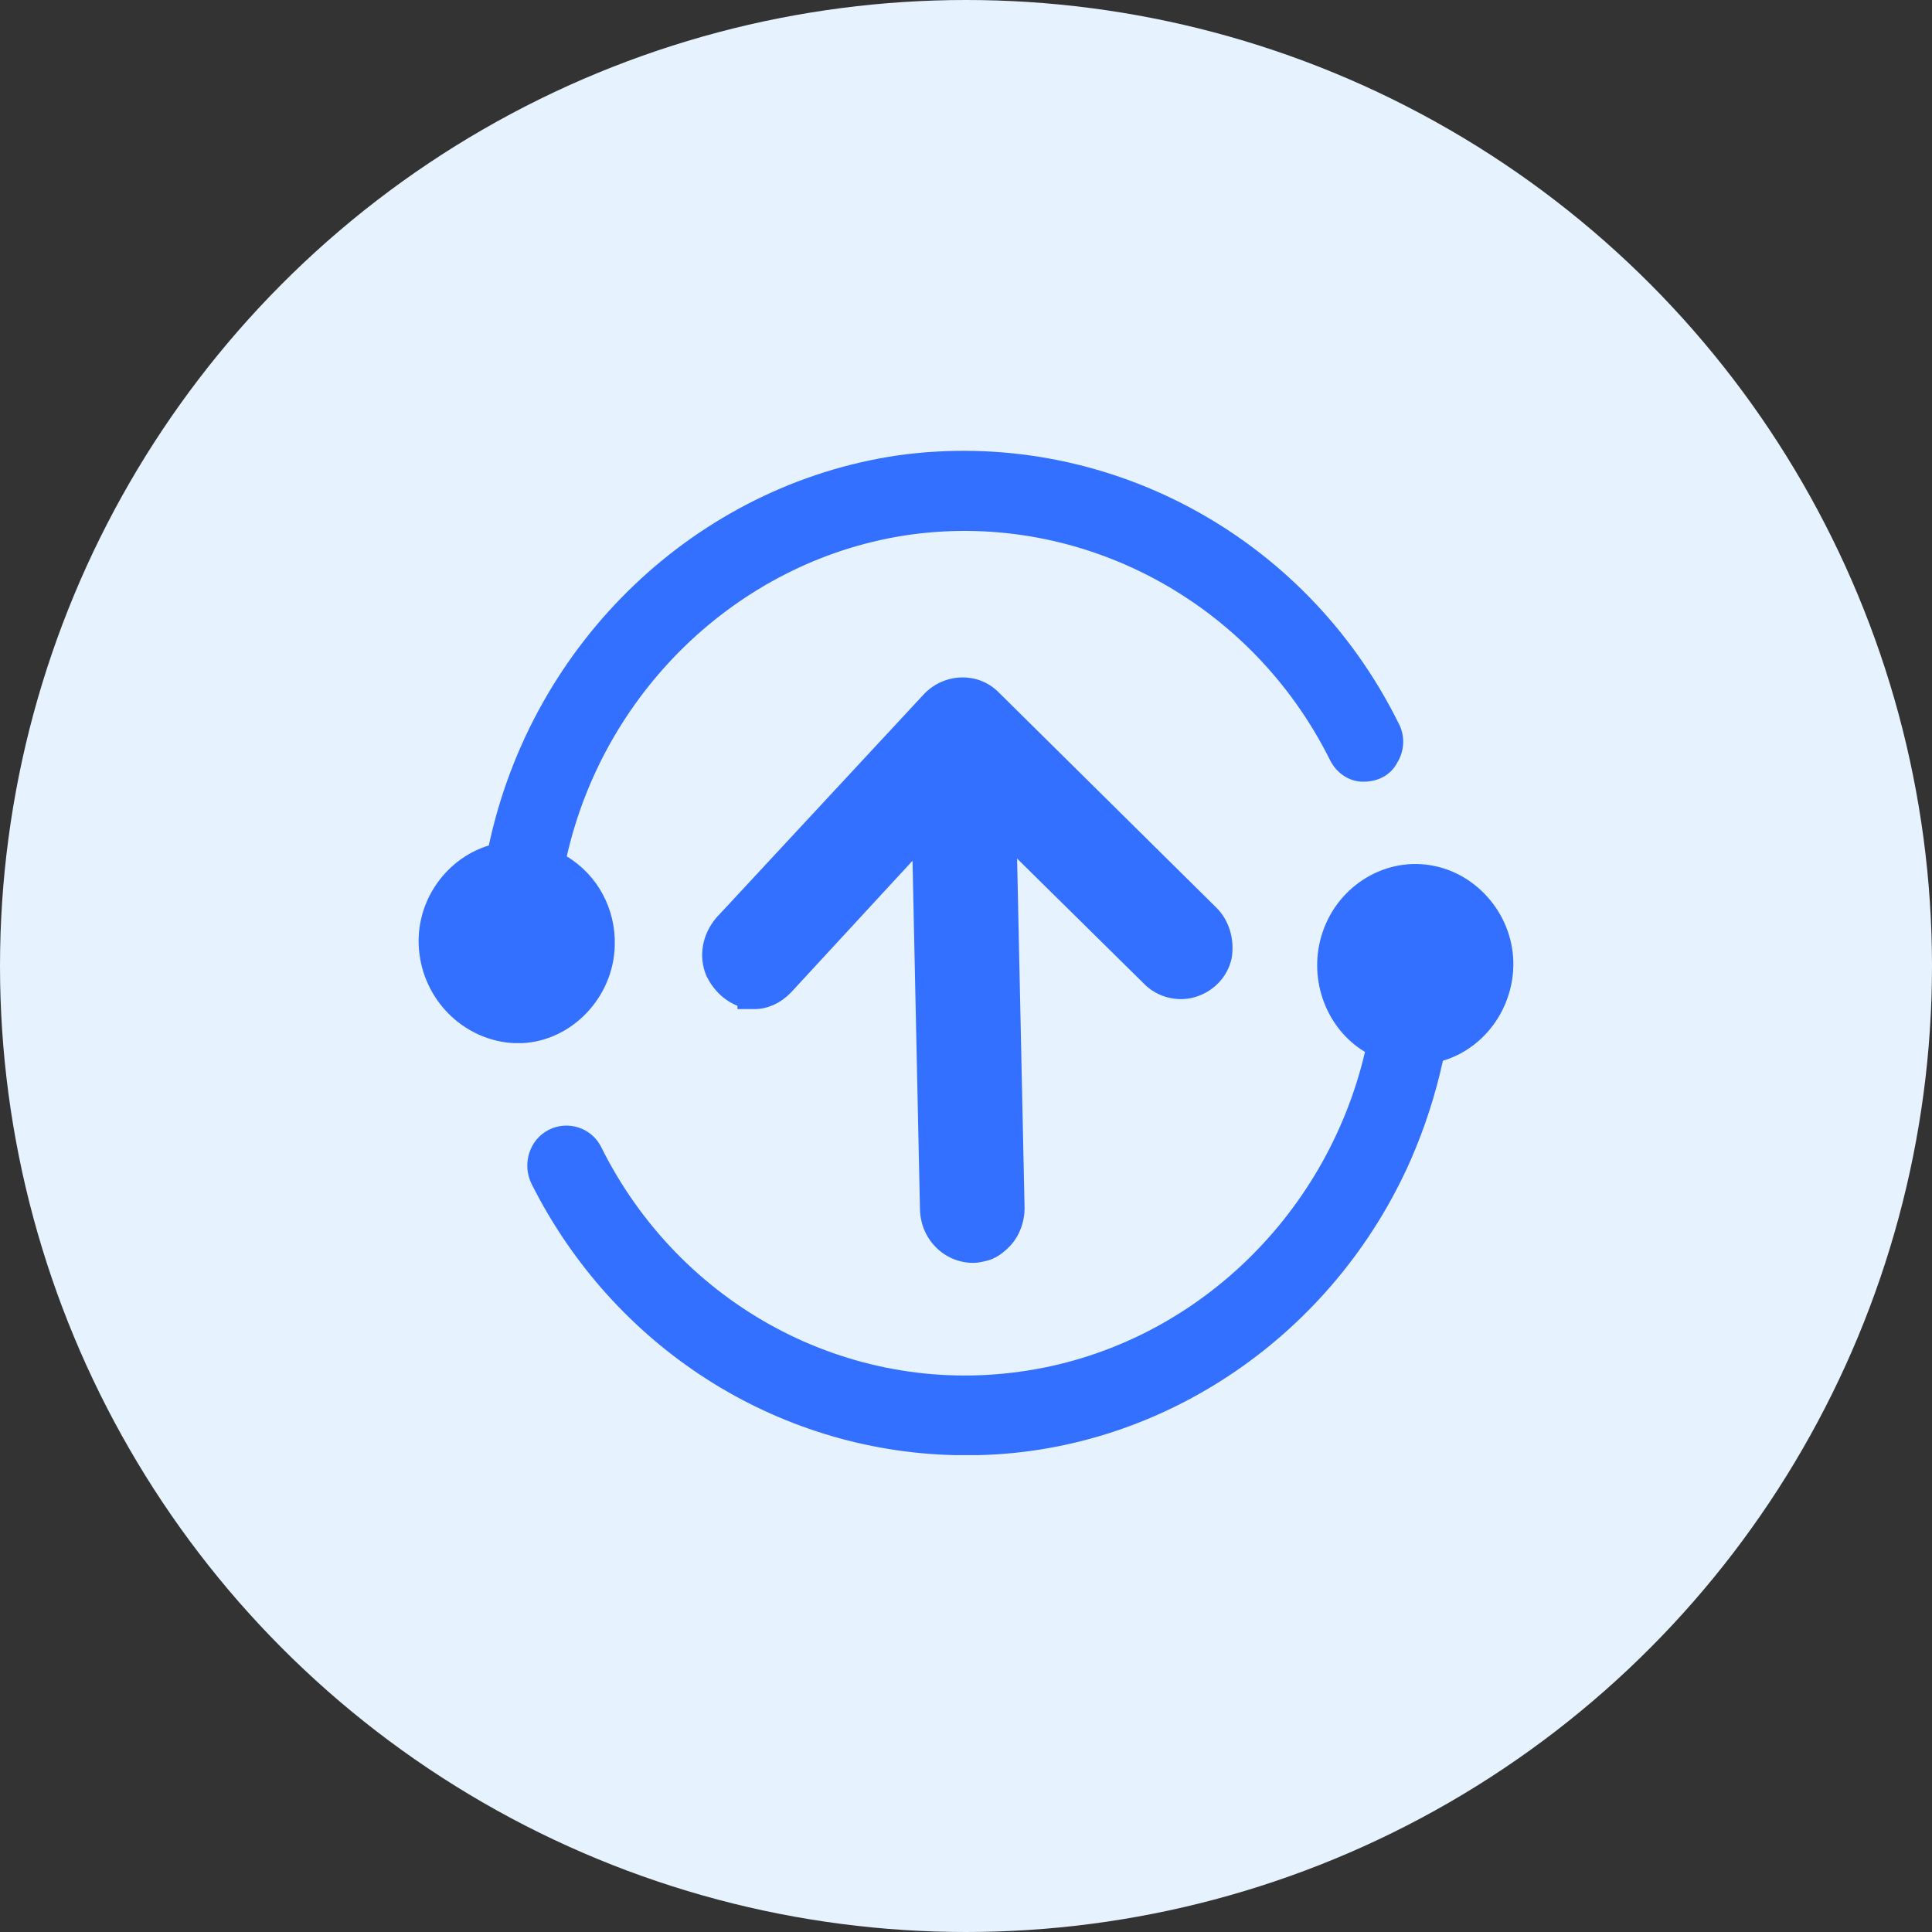
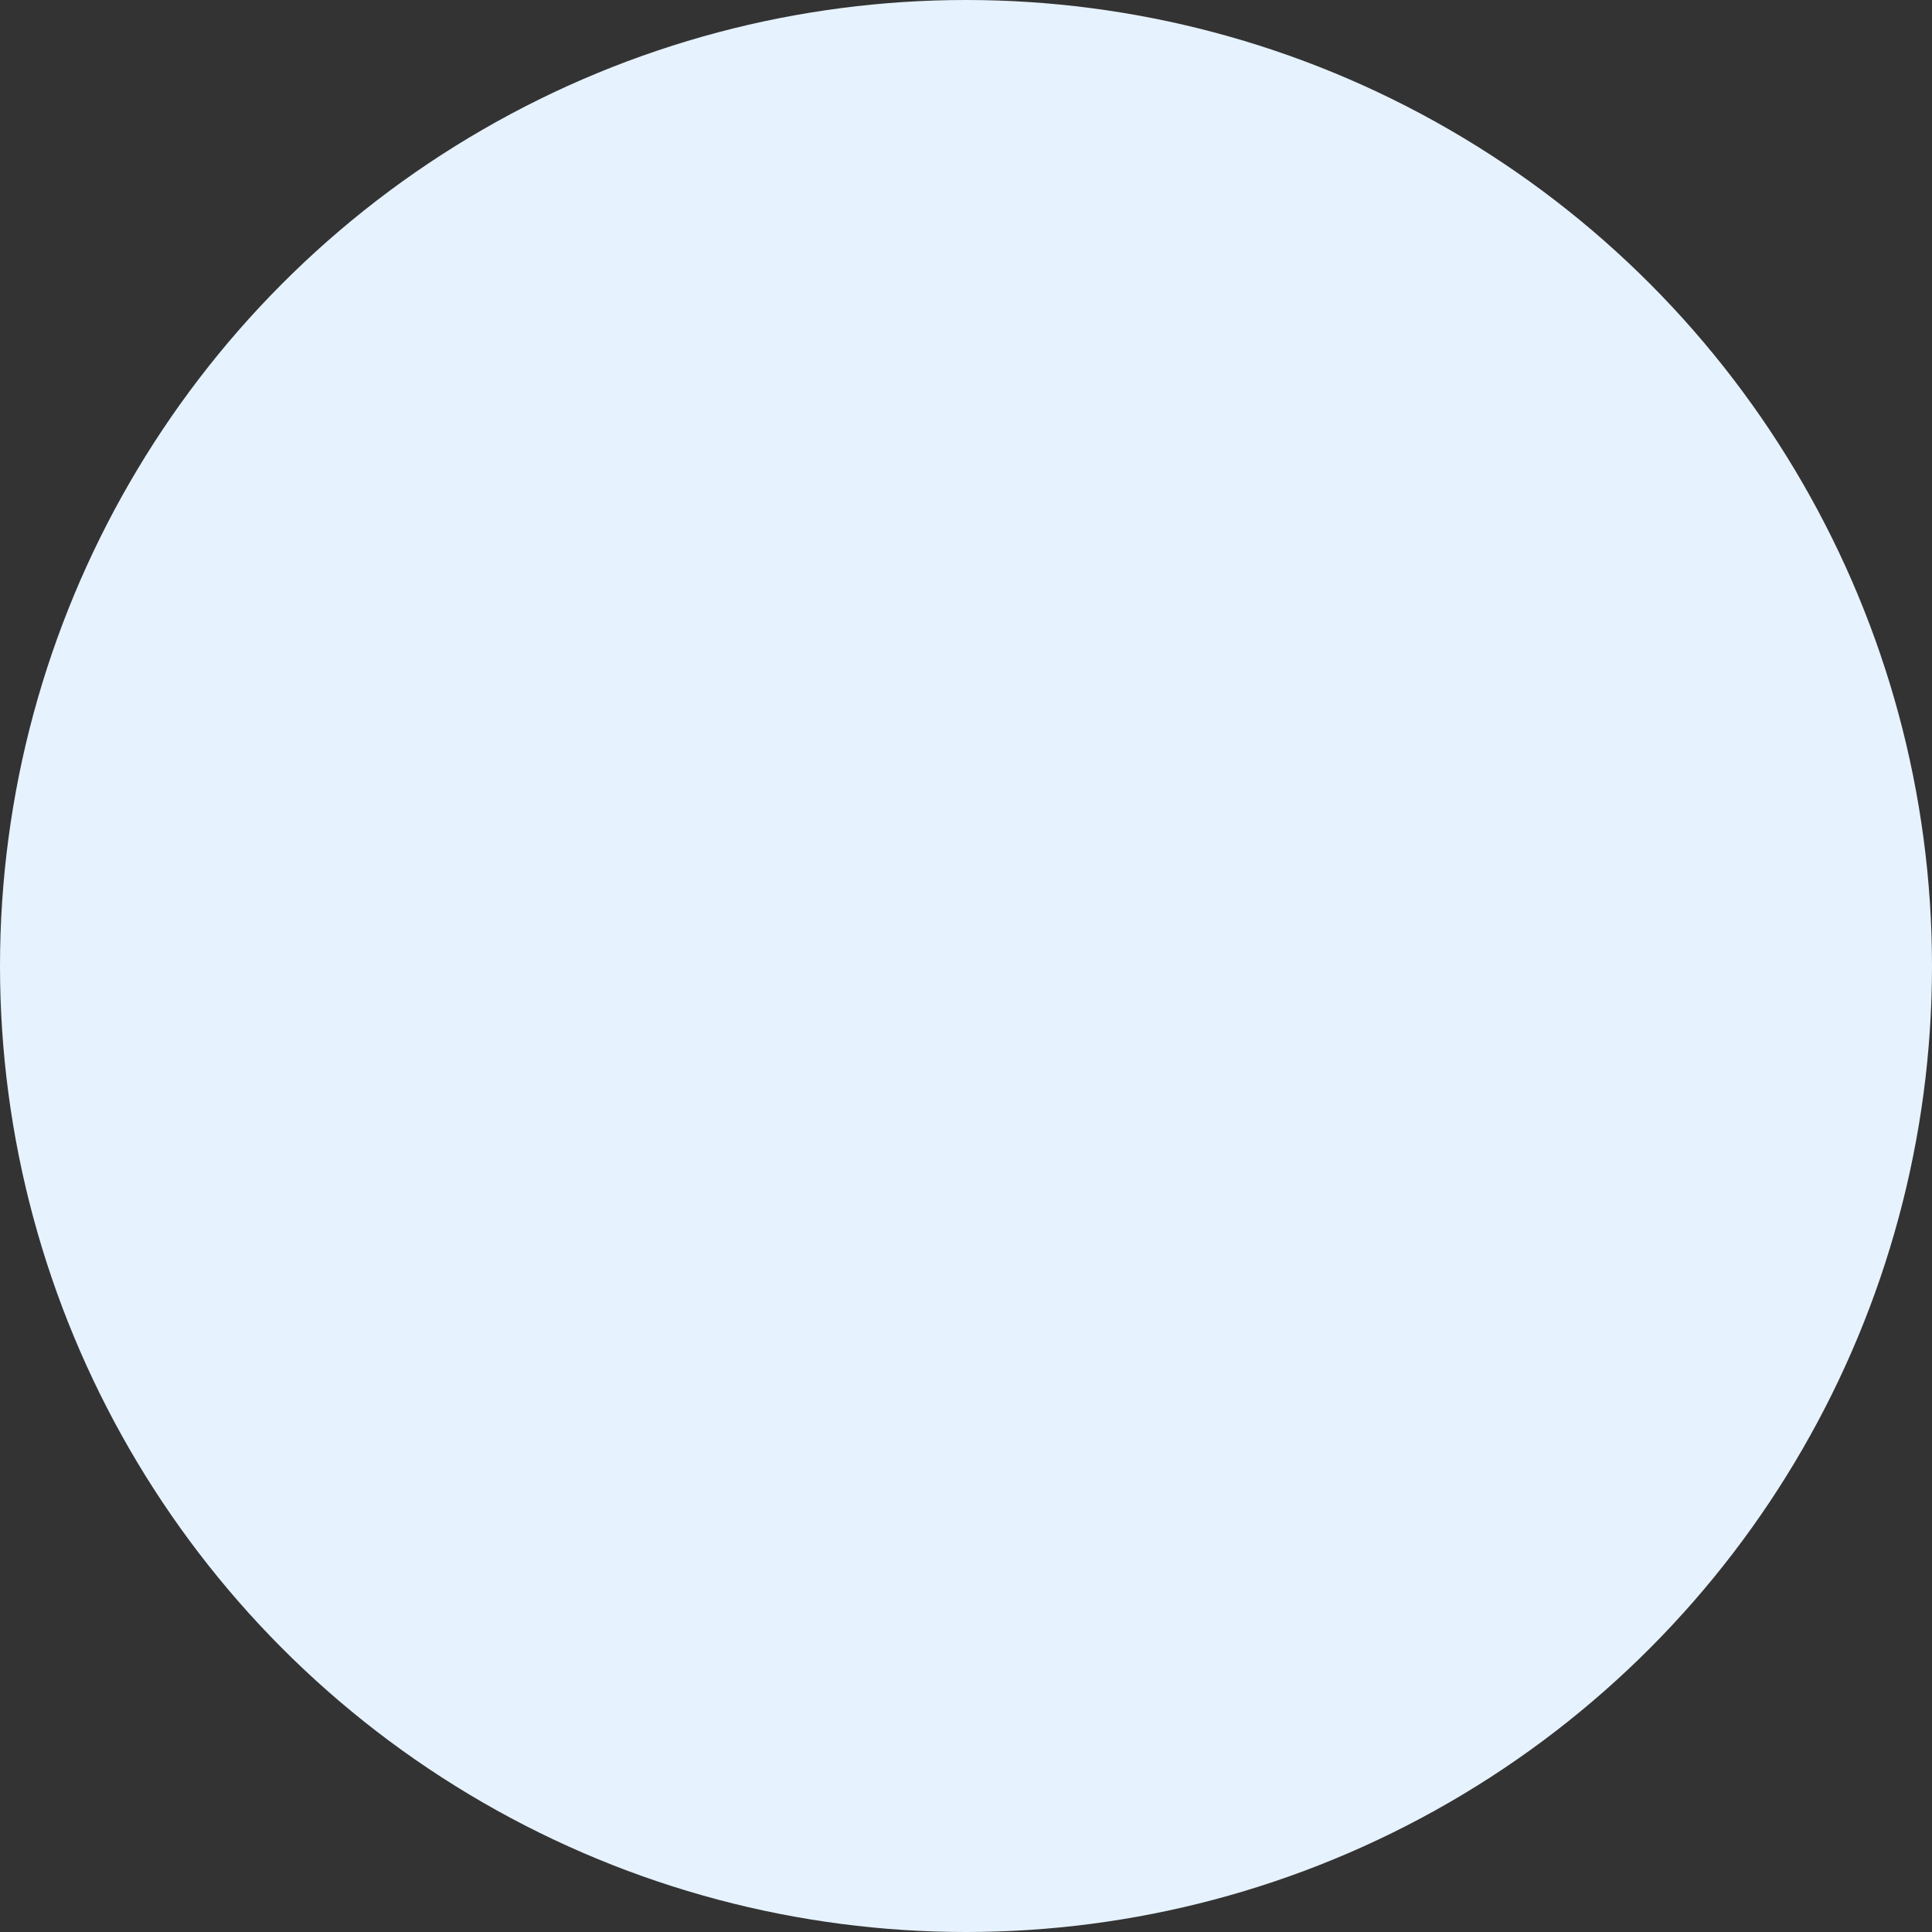
<svg xmlns="http://www.w3.org/2000/svg" width="60" height="60" viewBox="0 0 60 60" fill="none">
  <rect x="0" y="0" width="60" height="60" fill="#333333" stroke="none" />
  <g id="Group 43149">
    <circle id="Ellipse 244" cx="30" cy="30" r="30" fill="#E6F2FD" />
    <g id="Group">
-       <path id="Vector" d="M19.092 29.359C19.125 28.233 18.562 27.176 17.601 26.596C18.794 21.342 23.103 17.316 28.306 16.599C33.609 15.883 38.846 18.68 41.299 23.593C41.498 24.003 41.895 24.276 42.326 24.276H42.359C42.79 24.276 43.188 24.071 43.387 23.696C43.619 23.32 43.652 22.843 43.42 22.433C40.503 16.565 34.239 13.256 27.875 14.143C21.644 15.064 16.54 19.909 15.181 26.255C13.756 26.698 12.828 28.131 13.027 29.632C13.226 31.168 14.485 32.328 15.977 32.396C16.043 32.396 16.109 32.396 16.209 32.396C17.766 32.328 19.059 30.963 19.092 29.359Z" fill="#3470FF" />
-       <path id="Vector_2" d="M44.413 26.869C42.922 26.63 41.463 27.585 41.032 29.086C40.635 30.451 41.198 31.952 42.391 32.669C41.165 37.889 36.889 41.881 31.686 42.597C26.35 43.348 21.113 40.55 18.66 35.603C18.362 35.023 17.633 34.784 17.036 35.091C16.439 35.398 16.207 36.149 16.506 36.763C19.058 41.846 24.096 45.054 29.631 45.19C29.896 45.19 30.128 45.19 30.393 45.19C36.16 45.054 41.43 41.437 43.817 36.012C44.248 35.023 44.579 33.999 44.811 32.942C46.07 32.566 46.965 31.372 46.998 30.007C47.032 28.472 45.905 27.107 44.413 26.869Z" fill="#3470FF" />
-       <path id="Vector_3" d="M37.752 28.165L30.991 21.478C30.361 20.864 29.333 20.898 28.704 21.546L22.241 28.506C21.81 29.018 21.677 29.701 21.942 30.315C22.141 30.724 22.473 31.065 22.903 31.236V31.338H23.434C23.864 31.338 24.262 31.134 24.561 30.827L28.339 26.732L28.571 37.582C28.604 38.503 29.333 39.22 30.228 39.22C30.361 39.22 30.526 39.185 30.659 39.151C30.924 39.083 31.156 38.913 31.355 38.708C31.653 38.401 31.819 37.957 31.819 37.514L31.587 26.664L35.531 30.554C35.929 30.963 36.559 31.134 37.122 30.963C37.686 30.792 38.117 30.349 38.249 29.769C38.349 29.189 38.183 28.575 37.752 28.165Z" fill="#3470FF" />
-     </g>
+       </g>
  </g>
</svg>